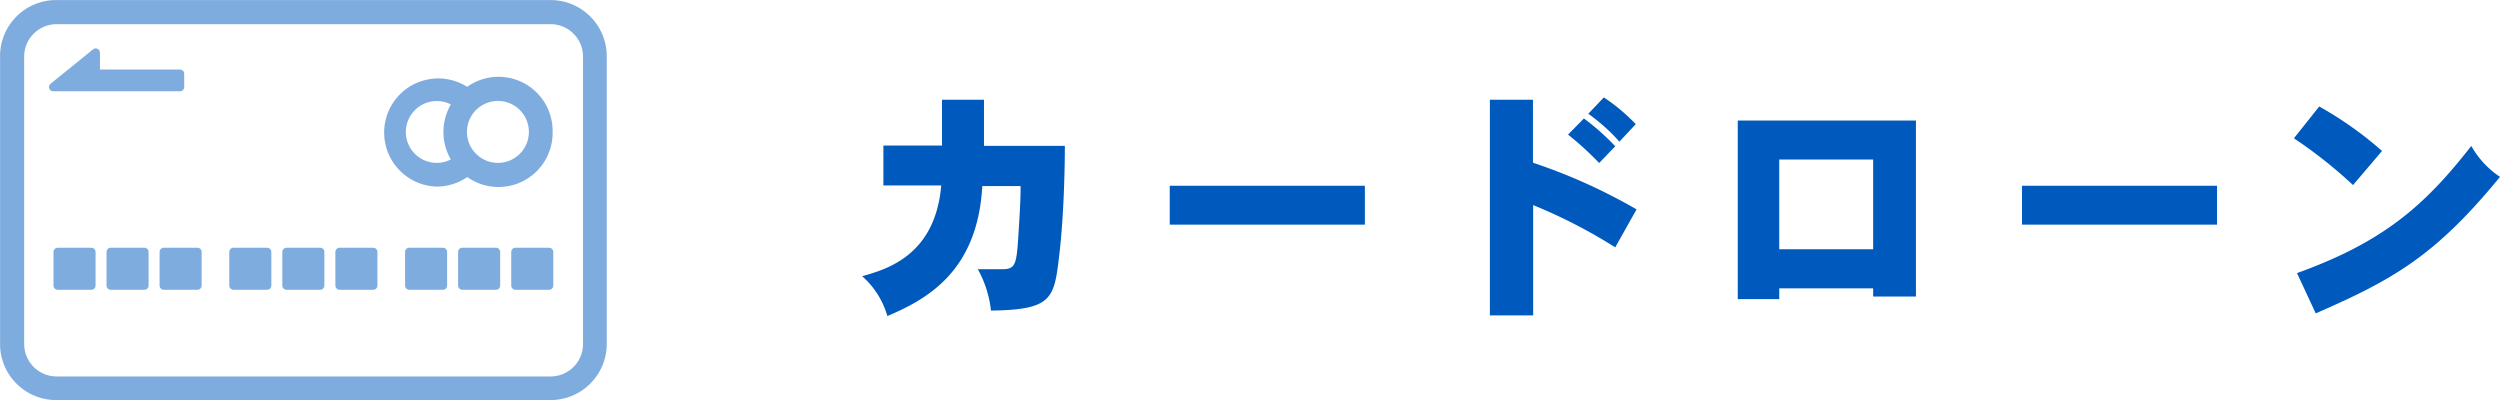
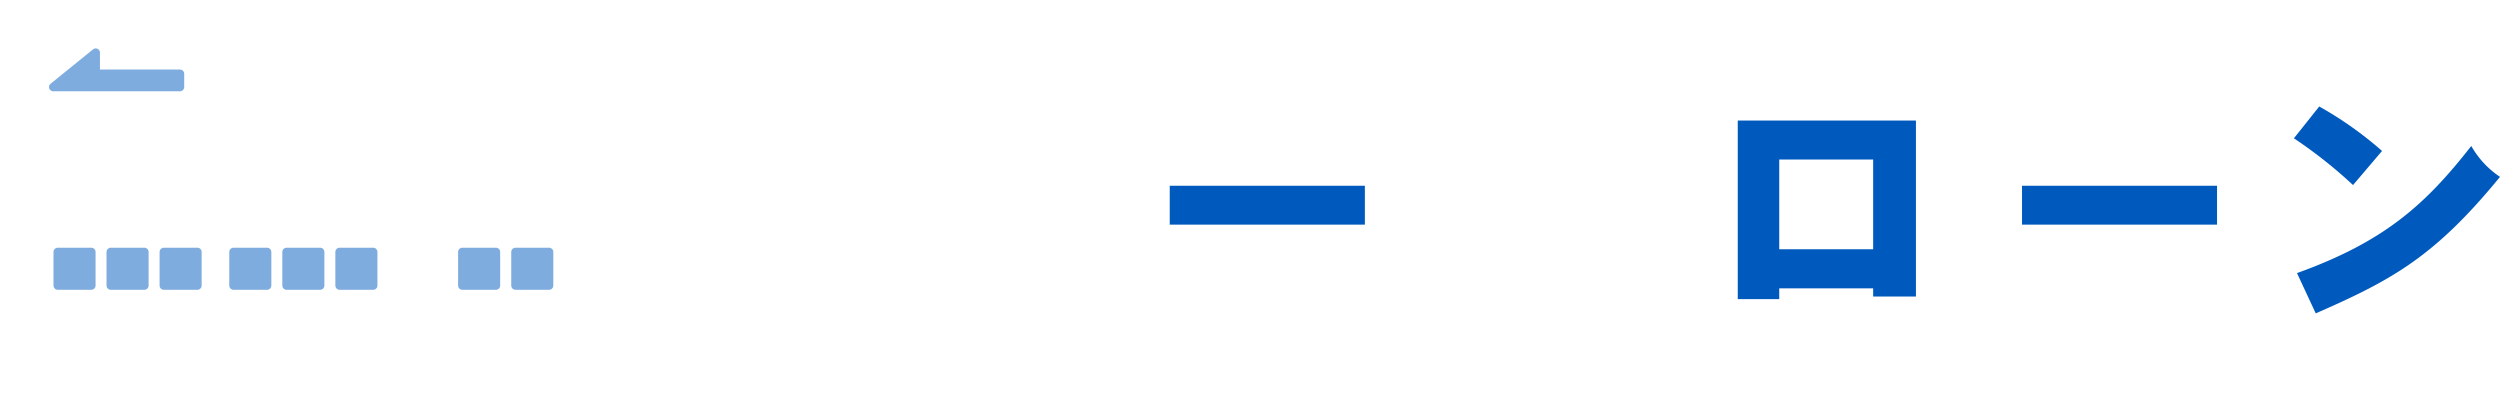
<svg xmlns="http://www.w3.org/2000/svg" width="250.74" height="40.13" viewBox="0 0 250.74 40.13">
  <defs>
    <style>.cls-1{opacity:0.5;}.cls-2,.cls-3{fill:#005abe;}.cls-2{stroke:#005abe;stroke-linecap:round;stroke-linejoin:round;stroke-width:0.85px;}</style>
  </defs>
  <g id="レイヤー_2" data-name="レイヤー 2">
    <g id="レイヤー_1-2" data-name="レイヤー 1">
      <g class="cls-1">
-         <path class="cls-2" d="M55.22.43H5.63a5.2,5.2,0,0,0-5.2,5.2V34.5a5.2,5.2,0,0,0,5.2,5.2H55.22a5.21,5.21,0,0,0,5.21-5.2V5.63A5.21,5.21,0,0,0,55.22.43ZM58.9,34.5a3.68,3.68,0,0,1-3.68,3.68H5.63A3.68,3.68,0,0,1,2,34.5V5.63A3.68,3.68,0,0,1,5.63,2H55.22A3.68,3.68,0,0,1,58.9,5.63Z" />
        <rect class="cls-2" x="5.79" y="25.27" width="3.37" height="3.37" />
        <rect class="cls-2" x="11.11" y="25.27" width="3.37" height="3.37" />
        <rect class="cls-2" x="16.43" y="25.27" width="3.37" height="3.37" />
        <rect class="cls-2" x="23.42" y="25.27" width="3.37" height="3.37" />
        <rect class="cls-2" x="28.74" y="25.27" width="3.37" height="3.37" />
        <rect class="cls-2" x="34.06" y="25.27" width="3.37" height="3.37" />
-         <rect class="cls-2" x="41.05" y="25.27" width="3.37" height="3.37" />
        <rect class="cls-2" x="46.37" y="25.27" width="3.37" height="3.37" />
        <rect class="cls-2" x="51.7" y="25.27" width="3.37" height="3.37" />
-         <path class="cls-2" d="M55,13.23a5,5,0,0,0-8.13-4,5,5,0,1,0-3.06,9.06,5,5,0,0,0,3.06-1.06,5,5,0,0,0,8.13-4Zm-14.72,0a3.53,3.53,0,0,1,3.53-3.52,3.47,3.47,0,0,1,2,.63,5.06,5.06,0,0,0,0,5.79,3.52,3.52,0,0,1-5.53-2.9Zm9.67,3.53a3.53,3.53,0,1,1,3.52-3.53A3.53,3.53,0,0,1,49.93,16.76Z" />
        <polygon class="cls-2" points="18.05 7.4 9.6 7.4 9.6 5.28 5.34 8.73 18.05 8.73 18.05 7.4" />
      </g>
-       <path class="cls-3" d="M98.69,10v4.63h8.11c0,2.28-.1,7-.55,10.86-.52,4.44-.64,5.58-6.86,5.66A10.93,10.93,0,0,0,98.07,27h2.46c1.26,0,1.41-.45,1.58-2.93.23-3.57.25-4.29.25-5.41H98.52C98.05,27.21,93,30,89,31.7a8.4,8.4,0,0,0-2.53-4c2.48-.69,7.34-2.1,7.93-9.1H88.6v-4h5.88V10Z" />
      <path class="cls-3" d="M136.89,18.63v3.9H117.32v-3.9Z" />
-       <path class="cls-3" d="M153.75,10v6.32A56.33,56.33,0,0,1,164.14,21L162,24.81a52.26,52.26,0,0,0-8.23-4.24V31.63h-4.34V10Zm5.11,1.88A23.38,23.38,0,0,1,162,14.67l-1.61,1.68a31.78,31.78,0,0,0-3.12-2.85Zm2-2.11a18.66,18.66,0,0,1,3.2,2.68l-1.64,1.76a18.55,18.55,0,0,0-3.12-2.8Z" />
      <path class="cls-3" d="M192.16,12.09V29.74h-4.29v-.82h-9.42V30h-4.16V12.09ZM178.45,25h9.42V16h-9.42Z" />
      <path class="cls-3" d="M222.36,18.63v3.9H202.8v-3.9Z" />
      <path class="cls-3" d="M232.61,10.68a36.74,36.74,0,0,1,6.3,4.46L236,18.56a47.13,47.13,0,0,0-5.93-4.69Zm-2.23,16.71c8.75-3.15,12.87-6.85,17.48-12.75a9.11,9.11,0,0,0,2.88,3.1c-6.55,8-10.81,10.34-18.48,13.69Z" />
    </g>
  </g>
</svg>